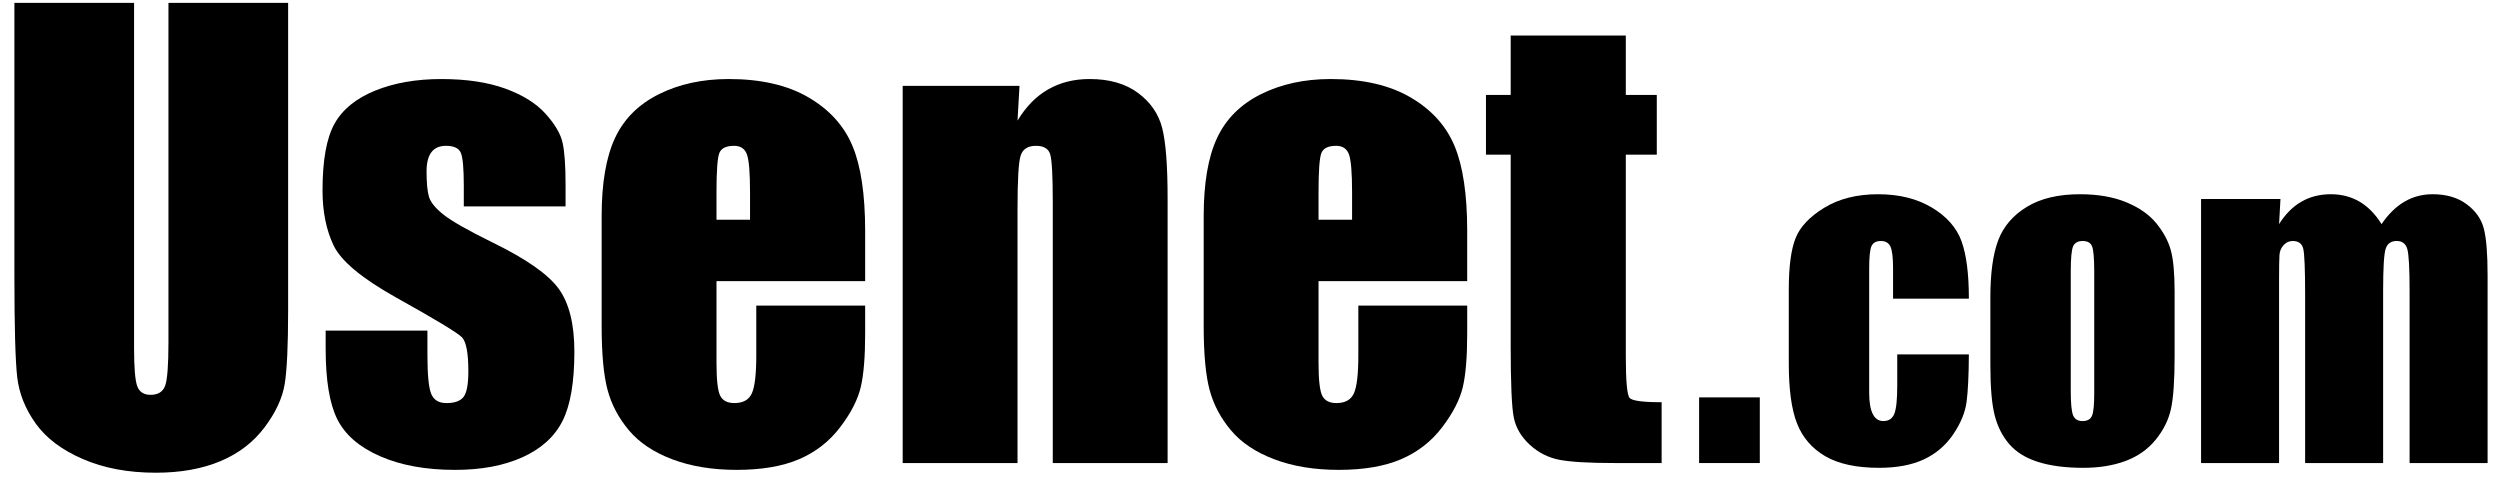
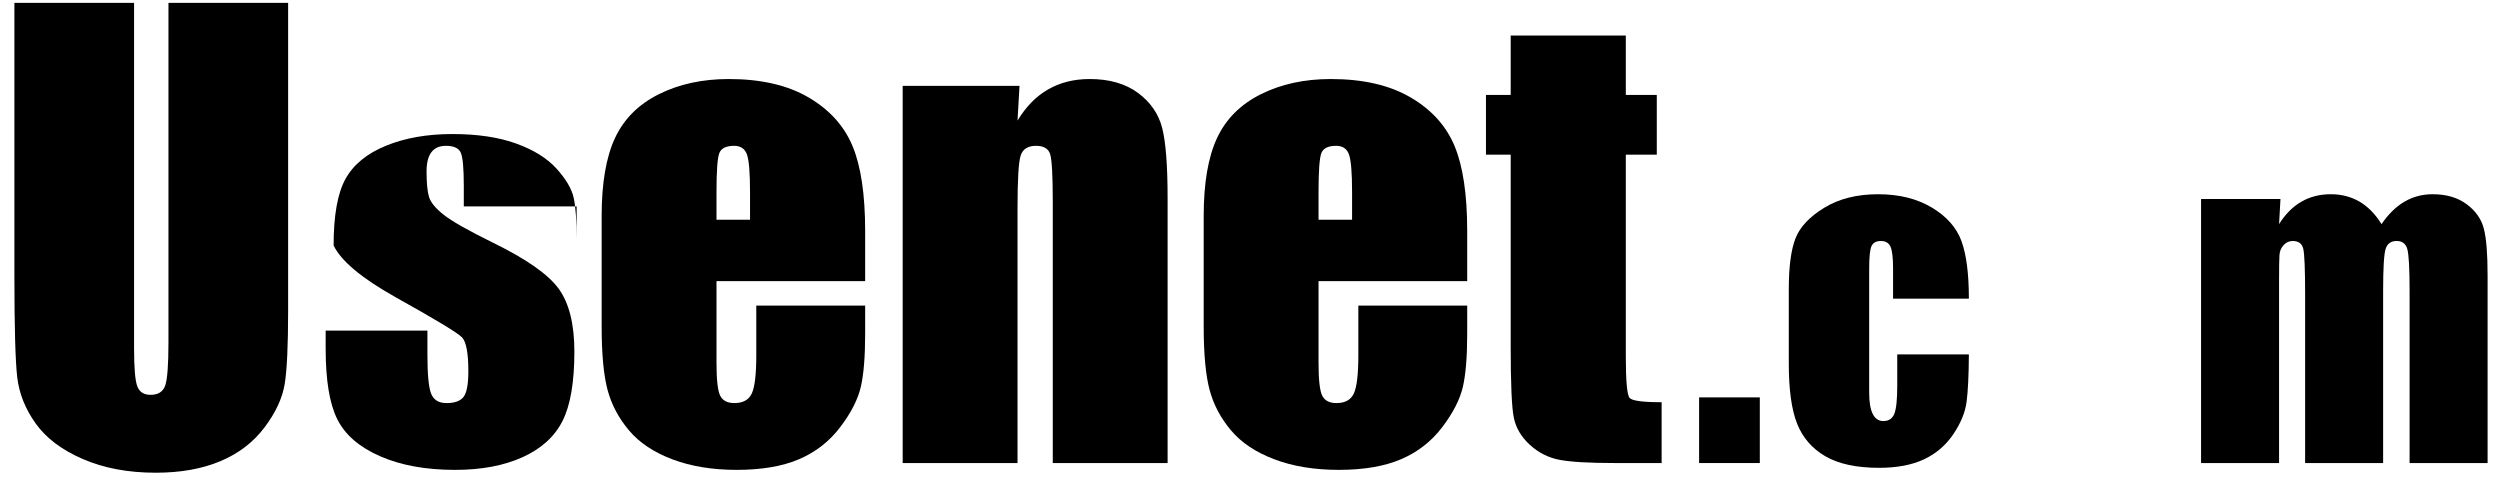
<svg xmlns="http://www.w3.org/2000/svg" version="1.1" id="Layer_1" x="0px" y="0px" width="597px" height="114px" viewBox="0 0 597 114" enable-background="new 0 0 597 114" xml:space="preserve">
  <g>
    <path d="M68.805,0.68v73.445c0,8.326-0.271,14.176-0.814,17.547s-2.149,6.834-4.819,10.386c-2.671,3.554-6.188,6.244-10.555,8.077   c-4.368,1.833-9.515,2.75-15.442,2.75c-6.562,0-12.354-1.087-17.377-3.259s-8.78-4.999-11.268-8.484   c-2.489-3.485-3.96-7.161-4.412-11.03c-0.453-3.869-0.679-12.004-0.679-24.403V0.68h28.577v82.406c0,4.796,0.26,7.862,0.78,9.197   c0.52,1.335,1.572,2.003,3.156,2.003c1.809,0,2.976-0.736,3.496-2.206c0.52-1.47,0.78-4.945,0.78-10.42V0.68H68.805z" />
-     <path d="M135.055,49.282h-24.301v-4.888c0-4.163-0.237-6.798-0.712-7.908c-0.475-1.108-1.663-1.663-3.563-1.663   c-1.539,0-2.693,0.509-3.462,1.528c-0.771,1.018-1.154,2.545-1.154,4.581c0,2.761,0.192,4.786,0.577,6.076   c0.383,1.29,1.537,2.705,3.462,4.243c1.923,1.538,5.872,3.778,11.845,6.72c7.964,3.893,13.191,7.558,15.68,10.997   c2.487,3.439,3.733,8.44,3.733,15.001c0,7.331-0.951,12.863-2.851,16.596c-1.901,3.733-5.081,6.609-9.537,8.622   c-4.457,2.012-9.832,3.021-16.121,3.021c-6.969,0-12.931-1.087-17.886-3.259c-4.956-2.172-8.361-5.113-10.216-8.824   c-1.856-3.71-2.783-9.321-2.783-16.834v-4.345h24.301v5.702c0,4.844,0.305,7.987,0.916,9.435c0.611,1.45,1.821,2.173,3.631,2.173   c1.945,0,3.302-0.484,4.073-1.459c0.769-0.973,1.154-3.021,1.154-6.144c0-4.299-0.499-6.991-1.494-8.077   c-1.042-1.087-6.358-4.299-15.951-9.639c-8.055-4.524-12.965-8.632-14.73-12.321c-1.765-3.688-2.647-8.065-2.647-13.134   c0-7.195,0.95-12.5,2.851-15.917c1.9-3.417,5.125-6.052,9.673-7.908c4.548-1.855,9.831-2.783,15.85-2.783   c5.974,0,11.053,0.758,15.239,2.274c4.185,1.517,7.399,3.519,9.639,6.007c2.24,2.489,3.598,4.797,4.073,6.924   c0.475,2.128,0.712,5.454,0.712,9.978V49.282z" />
+     <path d="M135.055,49.282h-24.301v-4.888c0-4.163-0.237-6.798-0.712-7.908c-0.475-1.108-1.663-1.663-3.563-1.663   c-1.539,0-2.693,0.509-3.462,1.528c-0.771,1.018-1.154,2.545-1.154,4.581c0,2.761,0.192,4.786,0.577,6.076   c0.383,1.29,1.537,2.705,3.462,4.243c1.923,1.538,5.872,3.778,11.845,6.72c7.964,3.893,13.191,7.558,15.68,10.997   c2.487,3.439,3.733,8.44,3.733,15.001c0,7.331-0.951,12.863-2.851,16.596c-1.901,3.733-5.081,6.609-9.537,8.622   c-4.457,2.012-9.832,3.021-16.121,3.021c-6.969,0-12.931-1.087-17.886-3.259c-4.956-2.172-8.361-5.113-10.216-8.824   c-1.856-3.71-2.783-9.321-2.783-16.834v-4.345h24.301v5.702c0,4.844,0.305,7.987,0.916,9.435c0.611,1.45,1.821,2.173,3.631,2.173   c1.945,0,3.302-0.484,4.073-1.459c0.769-0.973,1.154-3.021,1.154-6.144c0-4.299-0.499-6.991-1.494-8.077   c-1.042-1.087-6.358-4.299-15.951-9.639c-8.055-4.524-12.965-8.632-14.73-12.321c0-7.195,0.95-12.5,2.851-15.917c1.9-3.417,5.125-6.052,9.673-7.908c4.548-1.855,9.831-2.783,15.85-2.783   c5.974,0,11.053,0.758,15.239,2.274c4.185,1.517,7.399,3.519,9.639,6.007c2.24,2.489,3.598,4.797,4.073,6.924   c0.475,2.128,0.712,5.454,0.712,9.978V49.282z" />
    <path d="M206.599,67.135h-35.5v19.48c0,4.072,0.294,6.697,0.882,7.874c0.587,1.178,1.72,1.765,3.394,1.765   c2.08,0,3.472-0.78,4.174-2.342c0.702-1.562,1.052-4.582,1.052-9.062V72.972h25.998v6.651c0,5.566-0.351,9.842-1.052,12.83   c-0.703,2.986-2.342,6.176-4.921,9.57c-2.579,3.395-5.849,5.94-9.809,7.636c-3.961,1.698-8.926,2.547-14.899,2.547   c-5.793,0-10.906-0.839-15.341-2.512c-4.436-1.673-7.885-3.971-10.351-6.891c-2.468-2.919-4.175-6.132-5.125-9.639   c-0.951-3.506-1.426-8.609-1.426-15.306V51.59c0-7.875,1.063-14.085,3.191-18.633c2.126-4.547,5.609-8.032,10.453-10.453   c4.842-2.42,10.408-3.632,16.698-3.632c7.693,0,14.04,1.459,19.04,4.378c4.999,2.919,8.507,6.788,10.521,11.607   c2.013,4.819,3.021,11.597,3.021,20.33V67.135z M179.108,52.472v-6.584c0-4.66-0.249-7.67-0.747-9.028   c-0.499-1.358-1.517-2.037-3.055-2.037c-1.9,0-3.078,0.577-3.53,1.731c-0.453,1.154-0.679,4.267-0.679,9.333v6.584H179.108z" />
    <path d="M243.458,20.501l-0.475,8.298c1.991-3.309,4.422-5.791,7.297-7.446c2.874-1.655,6.188-2.482,9.944-2.482   c4.706,0,8.553,1.11,11.54,3.326c2.987,2.218,4.91,5.013,5.77,8.383c0.859,3.371,1.29,8.994,1.29,16.868v63.127h-27.423V48.195   c0-6.199-0.204-9.978-0.611-11.335c-0.407-1.358-1.539-2.037-3.394-2.037c-1.946,0-3.168,0.781-3.665,2.342   c-0.499,1.562-0.747,5.736-0.747,12.524v60.887H215.56V20.501H243.458z" />
    <path d="M350.367,67.135h-35.501v19.48c0,4.072,0.294,6.697,0.883,7.874c0.586,1.178,1.72,1.765,3.395,1.765   c2.08,0,3.471-0.78,4.174-2.342c0.701-1.562,1.052-4.582,1.052-9.062V72.972h25.998v6.651c0,5.566-0.351,9.842-1.052,12.83   c-0.703,2.986-2.342,6.176-4.922,9.57c-2.579,3.395-5.849,5.94-9.809,7.636c-3.96,1.698-8.926,2.547-14.898,2.547   c-5.794,0-10.906-0.839-15.342-2.512s-7.885-3.971-10.352-6.891c-2.467-2.919-4.174-6.132-5.125-9.639   c-0.95-3.506-1.425-8.609-1.425-15.306V51.59c0-7.875,1.062-14.085,3.19-18.633c2.127-4.547,5.61-8.032,10.454-10.453   c4.842-2.42,10.408-3.632,16.698-3.632c7.692,0,14.039,1.459,19.04,4.378c5,2.919,8.508,6.788,10.521,11.607   c2.012,4.819,3.021,11.597,3.021,20.33V67.135z M322.876,52.472v-6.584c0-4.66-0.248-7.67-0.747-9.028   c-0.499-1.358-1.517-2.037-3.054-2.037c-1.9,0-3.078,0.577-3.53,1.731c-0.452,1.154-0.679,4.267-0.679,9.333v6.584H322.876z" />
    <path d="M388.243,8.486v14.187h7.399v14.255h-7.399v48.194c0,5.929,0.306,9.231,0.917,9.91c0.61,0.679,3.156,1.018,7.636,1.018   v14.526h-11.063c-6.245,0-10.702-0.26-13.373-0.78c-2.669-0.52-5.022-1.721-7.059-3.598s-3.304-4.027-3.801-6.448   c-0.498-2.42-0.748-8.111-0.748-17.072v-45.75h-5.904V22.673h5.904V8.486H388.243z" />
    <path d="M420.24,94.896v15.68h-14.493v-15.68H420.24z" />
    <path d="M470.167,71.329h-18.104v-7.271c0-2.534-0.206-4.253-0.618-5.155c-0.412-0.903-1.172-1.354-2.28-1.354   s-1.853,0.396-2.233,1.188s-0.57,2.565-0.57,5.321v29.745c0,2.249,0.285,3.936,0.856,5.06c0.569,1.125,1.408,1.688,2.518,1.688   c1.298,0,2.176-0.586,2.636-1.758c0.459-1.173,0.69-3.39,0.69-6.652v-7.508h17.105c-0.032,5.037-0.215,8.814-0.545,11.333   c-0.335,2.519-1.396,5.1-3.187,7.744c-1.789,2.646-4.124,4.642-7.008,5.988c-2.882,1.346-6.446,2.019-10.69,2.019   c-5.416,0-9.709-0.927-12.877-2.779c-3.167-1.854-5.409-4.451-6.722-7.792c-1.316-3.343-1.974-8.086-1.974-14.231V69.001   c0-5.354,0.539-9.393,1.616-12.117c1.077-2.725,3.373-5.156,6.89-7.293c3.516-2.138,7.792-3.208,12.828-3.208   c5.006,0,9.282,1.061,12.83,3.183c3.548,2.123,5.907,4.799,7.08,8.03C469.581,60.827,470.167,65.405,470.167,71.329z" />
-     <path d="M519.297,69.666v15.442c0,5.67-0.285,9.827-0.854,12.473c-0.57,2.646-1.789,5.116-3.658,7.412   c-1.869,2.297-4.27,3.991-7.197,5.084c-2.933,1.094-6.298,1.64-10.1,1.64c-4.244,0-7.839-0.468-10.785-1.402   c-2.946-0.934-5.235-2.344-6.864-4.229c-1.635-1.885-2.798-4.165-3.493-6.842c-0.697-2.676-1.047-6.692-1.047-12.045V71.044   c0-5.86,0.635-10.438,1.901-13.732c1.268-3.294,3.548-5.939,6.842-7.935c3.295-1.996,7.507-2.993,12.64-2.993   c4.308,0,8.005,0.641,11.096,1.924c3.086,1.283,5.472,2.954,7.149,5.013c1.679,2.059,2.828,4.181,3.444,6.367   C518.99,61.873,519.297,65.199,519.297,69.666z M500.102,64.914c0-3.23-0.175-5.266-0.522-6.106   c-0.349-0.838-1.094-1.258-2.233-1.258s-1.901,0.42-2.281,1.258c-0.38,0.841-0.57,2.876-0.57,6.106v28.461   c0,2.979,0.19,4.919,0.57,5.821s1.125,1.354,2.233,1.354c1.141,0,1.892-0.411,2.256-1.235c0.364-0.823,0.548-2.598,0.548-5.321   V64.914z" />
    <path d="M544.576,47.523l-0.333,5.999c1.488-2.379,3.263-4.164,5.322-5.354c2.059-1.19,4.403-1.785,7.032-1.785   c5.131,0,9.17,2.38,12.116,7.139c1.615-2.379,3.437-4.164,5.464-5.354c2.027-1.19,4.276-1.785,6.747-1.785   c3.263,0,5.965,0.792,8.101,2.376c2.141,1.583,3.51,3.523,4.11,5.82c0.603,2.296,0.903,6.027,0.903,11.19v44.807h-18.626v-41.1   c0-5.386-0.184-8.72-0.548-10.004c-0.363-1.281-1.211-1.923-2.541-1.923c-1.361,0-2.242,0.634-2.636,1.901   c-0.398,1.267-0.595,4.608-0.595,10.026v41.1h-18.627V70.521c0-6.177-0.15-9.884-0.449-11.118   c-0.304-1.235-1.134-1.853-2.496-1.853c-0.855,0-1.584,0.325-2.186,0.974c-0.603,0.649-0.935,1.44-0.998,2.376   c-0.063,0.935-0.095,2.922-0.095,5.963v43.714h-18.626V47.523H544.576z" />
  </g>
</svg>